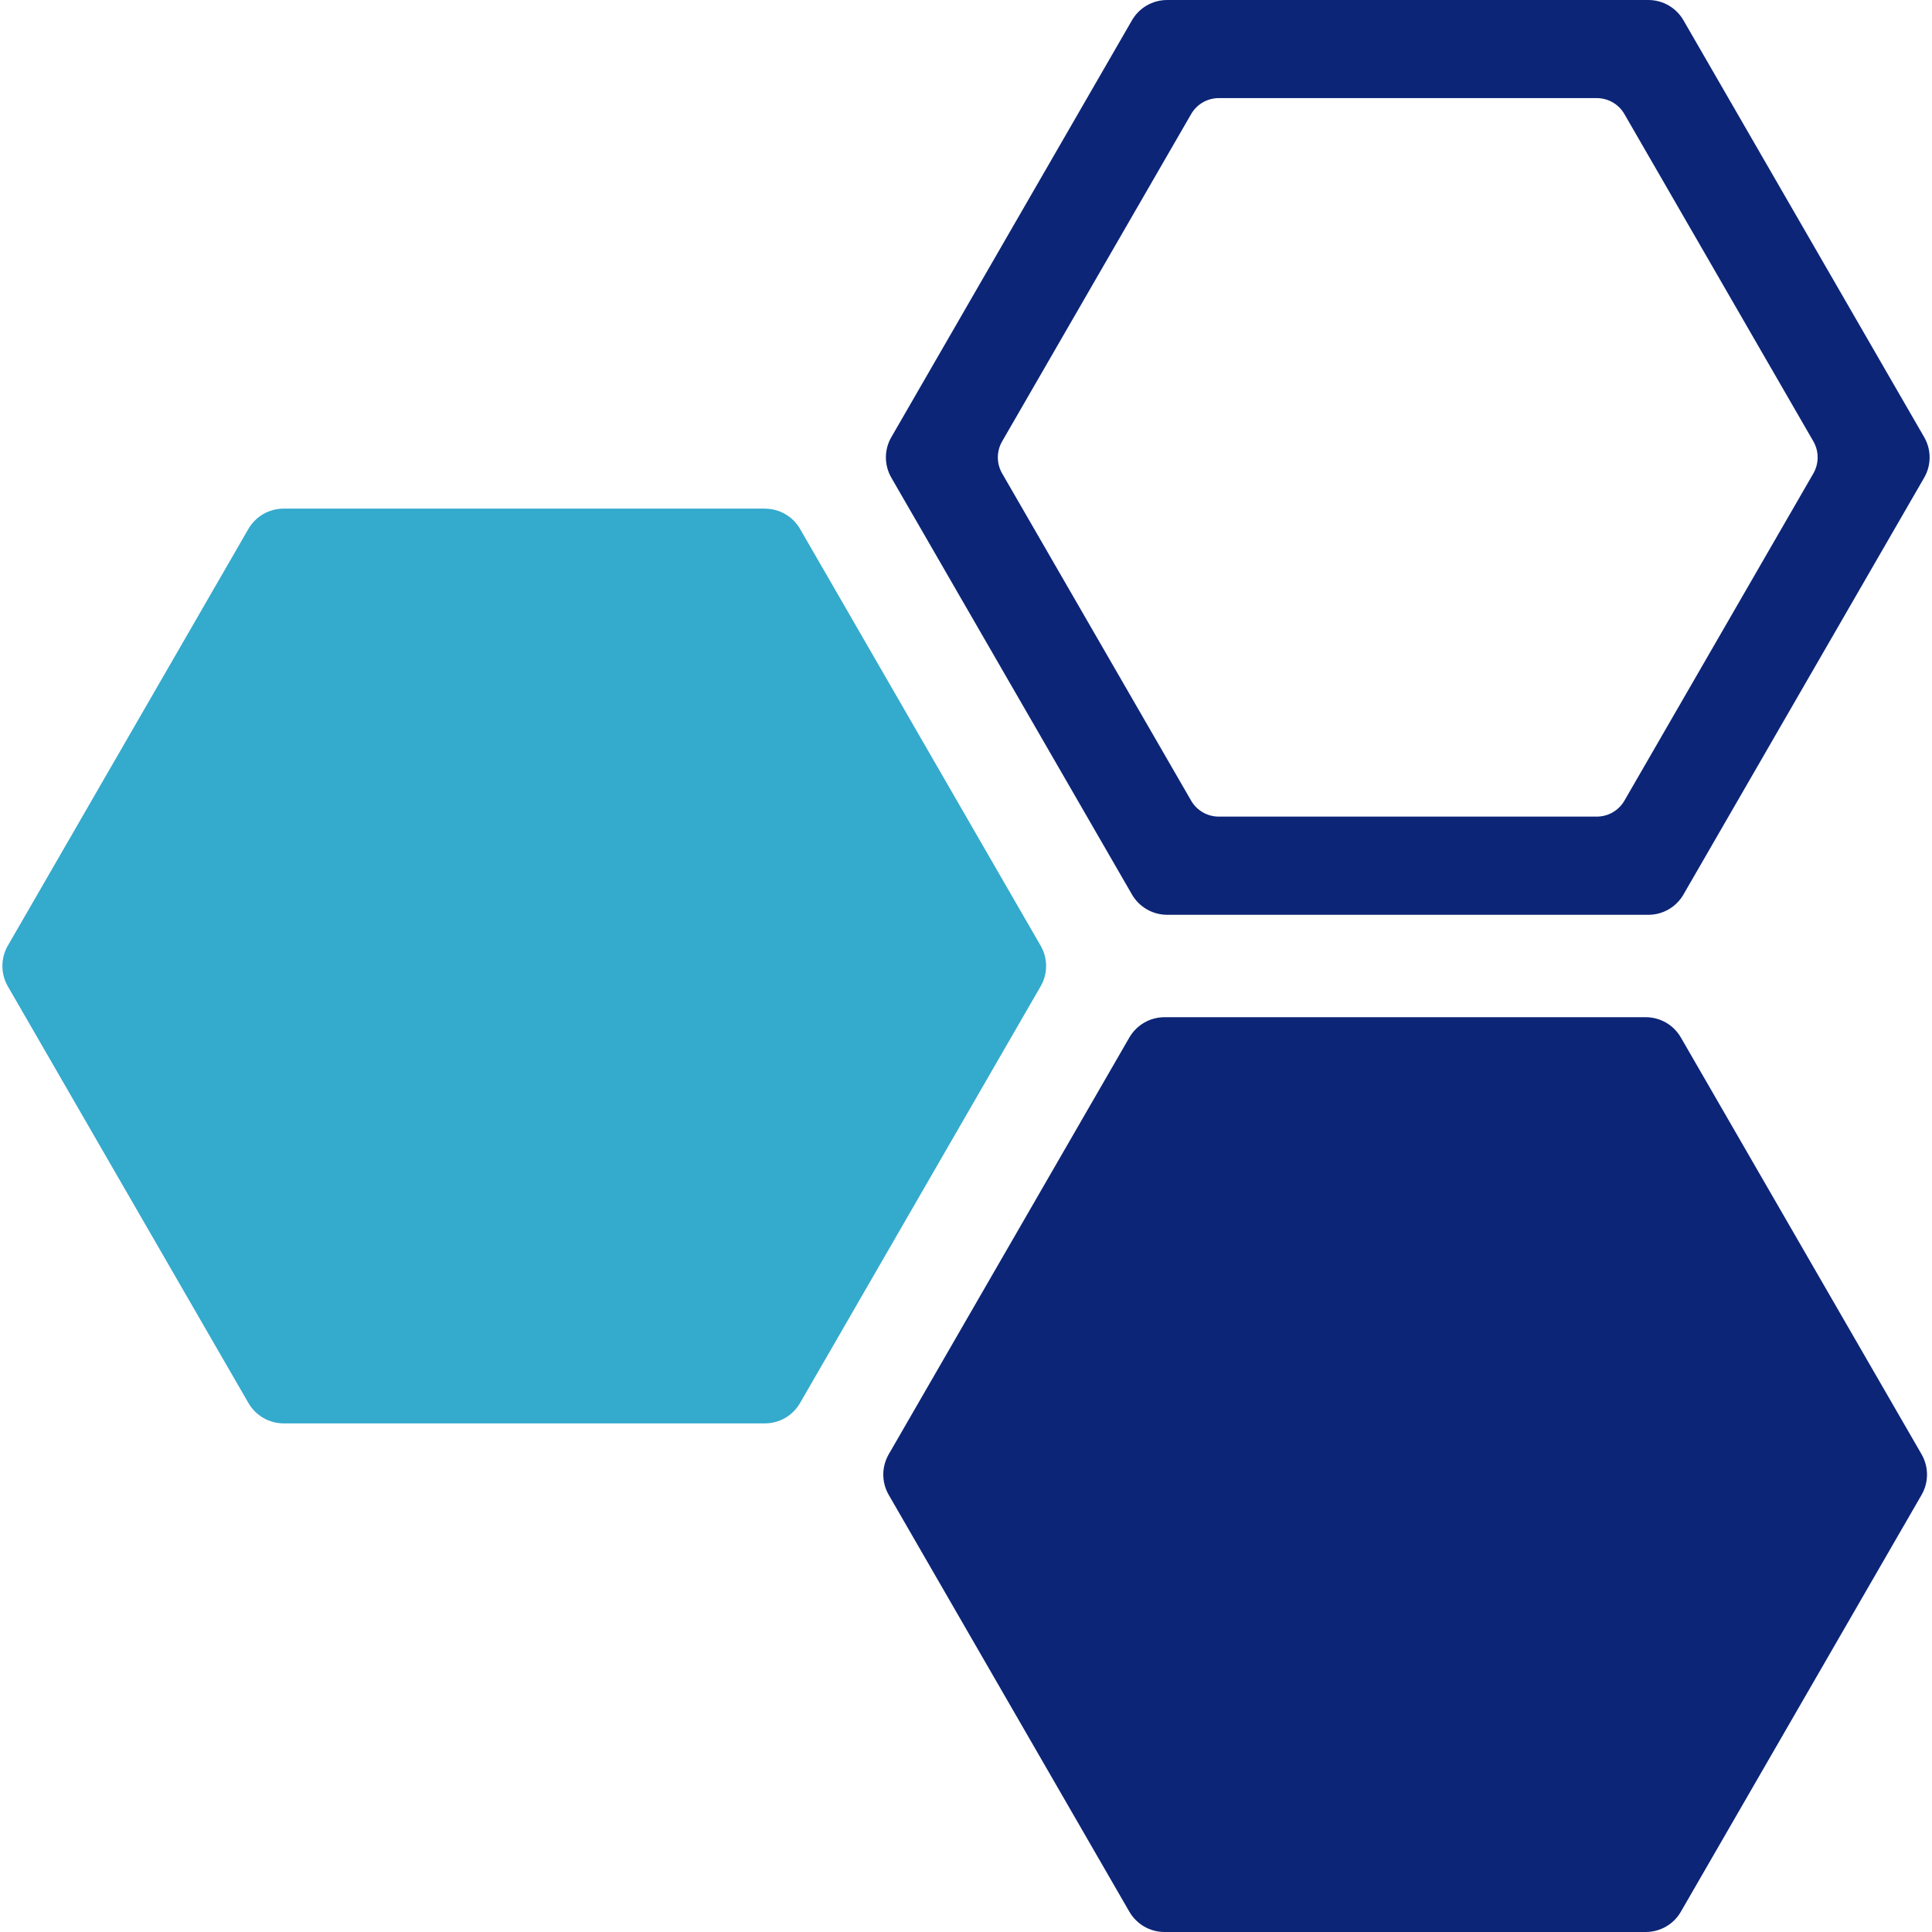
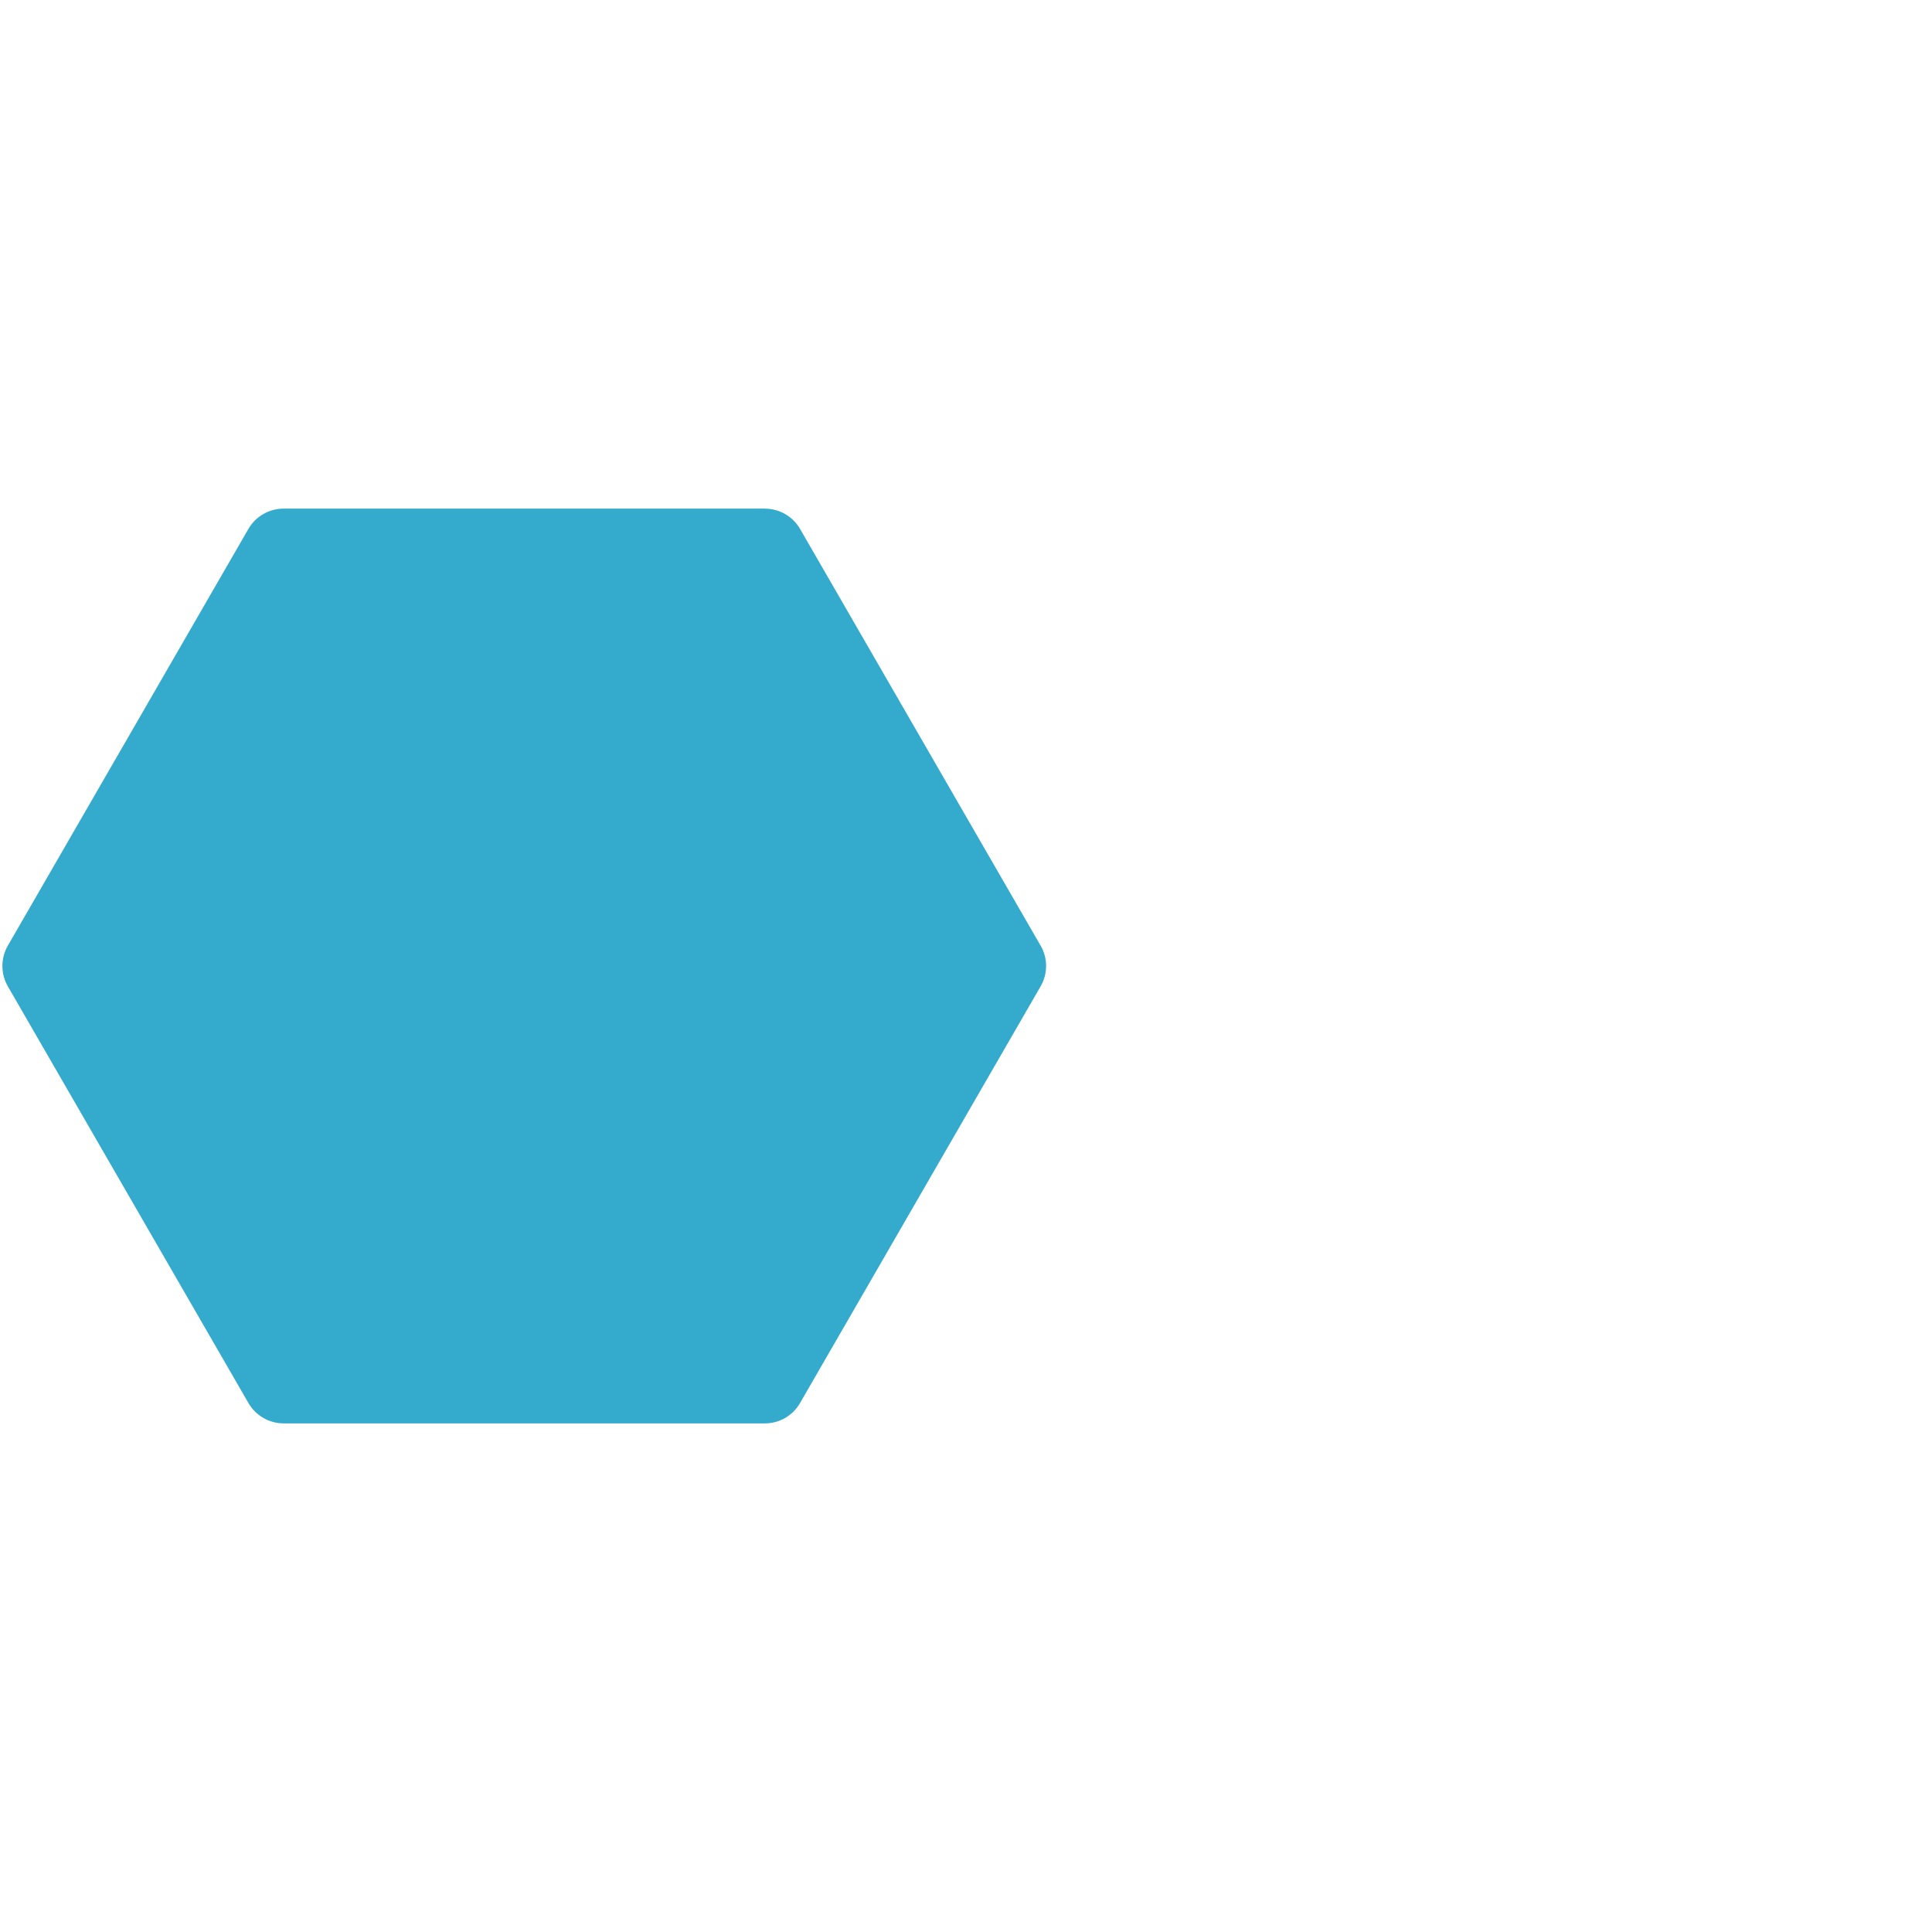
<svg xmlns="http://www.w3.org/2000/svg" version="1.1" width="512" height="512">
  <svg id="SvgjsSvg1001" version="1.1" viewBox="0 0 512 512">
    <defs>
      <style>
      .st0 {
        fill: #0c2577;
      }

      .st1 {
        fill: #34aacd;
      }
    </style>
    </defs>
-     <path class="st0" d="M509.92,115.84L446.15,5.4c-1.93-3.35-5.47-5.4-9.32-5.4h-127.52c-3.85,0-7.42,2.05-9.34,5.4l-63.75,110.44c-1.93,3.32-1.93,7.43,0,10.76l63.75,110.43c1.93,3.35,5.49,5.4,9.34,5.4h127.52c3.85,0,7.4-2.05,9.32-5.4l63.77-110.43c1.93-3.33,1.93-7.44,0-10.76ZM480.57,125.45l-50.08,86.73c-1.52,2.63-4.31,4.23-7.34,4.23h-100.17c-3.01,0-5.81-1.61-7.32-4.23l-50.09-86.73c-1.51-2.63-1.51-5.86,0-8.47l50.09-86.74c1.51-2.63,4.31-4.24,7.32-4.24h100.17c3.03,0,5.83,1.61,7.34,4.24l50.08,86.74c1.5,2.61,1.5,5.84,0,8.47Z" />
    <path class="st1" d="M202.68,134.79h-127.52c-3.85,0-7.4,2.05-9.33,5.38L2.07,250.62c-1.91,3.32-1.91,7.43,0,10.76l63.77,110.44c1.93,3.33,5.47,5.39,9.33,5.39h127.52c3.87,0,7.42-2.06,9.34-5.41l63.75-110.42c1.93-3.34,1.93-7.45,0-10.76l-63.75-110.44c-1.93-3.34-5.47-5.38-9.34-5.38Z" />
-     <path class="st0" d="M436.14,269.57h-127.52c-3.85,0-7.41,2.05-9.34,5.4l-63.75,110.42c-1.93,3.34-1.93,7.45,0,10.78l63.75,110.43c1.93,3.35,5.49,5.4,9.34,5.4h127.52c3.85,0,7.4-2.05,9.32-5.4l63.77-110.43c1.93-3.33,1.93-7.44,0-10.78l-63.77-110.42c-1.93-3.35-5.47-5.4-9.32-5.4Z" />
  </svg>
  <style>@media (prefers-color-scheme: light) { :root { filter: none; } }
@media (prefers-color-scheme: dark) { :root { filter: none; } }
</style>
</svg>